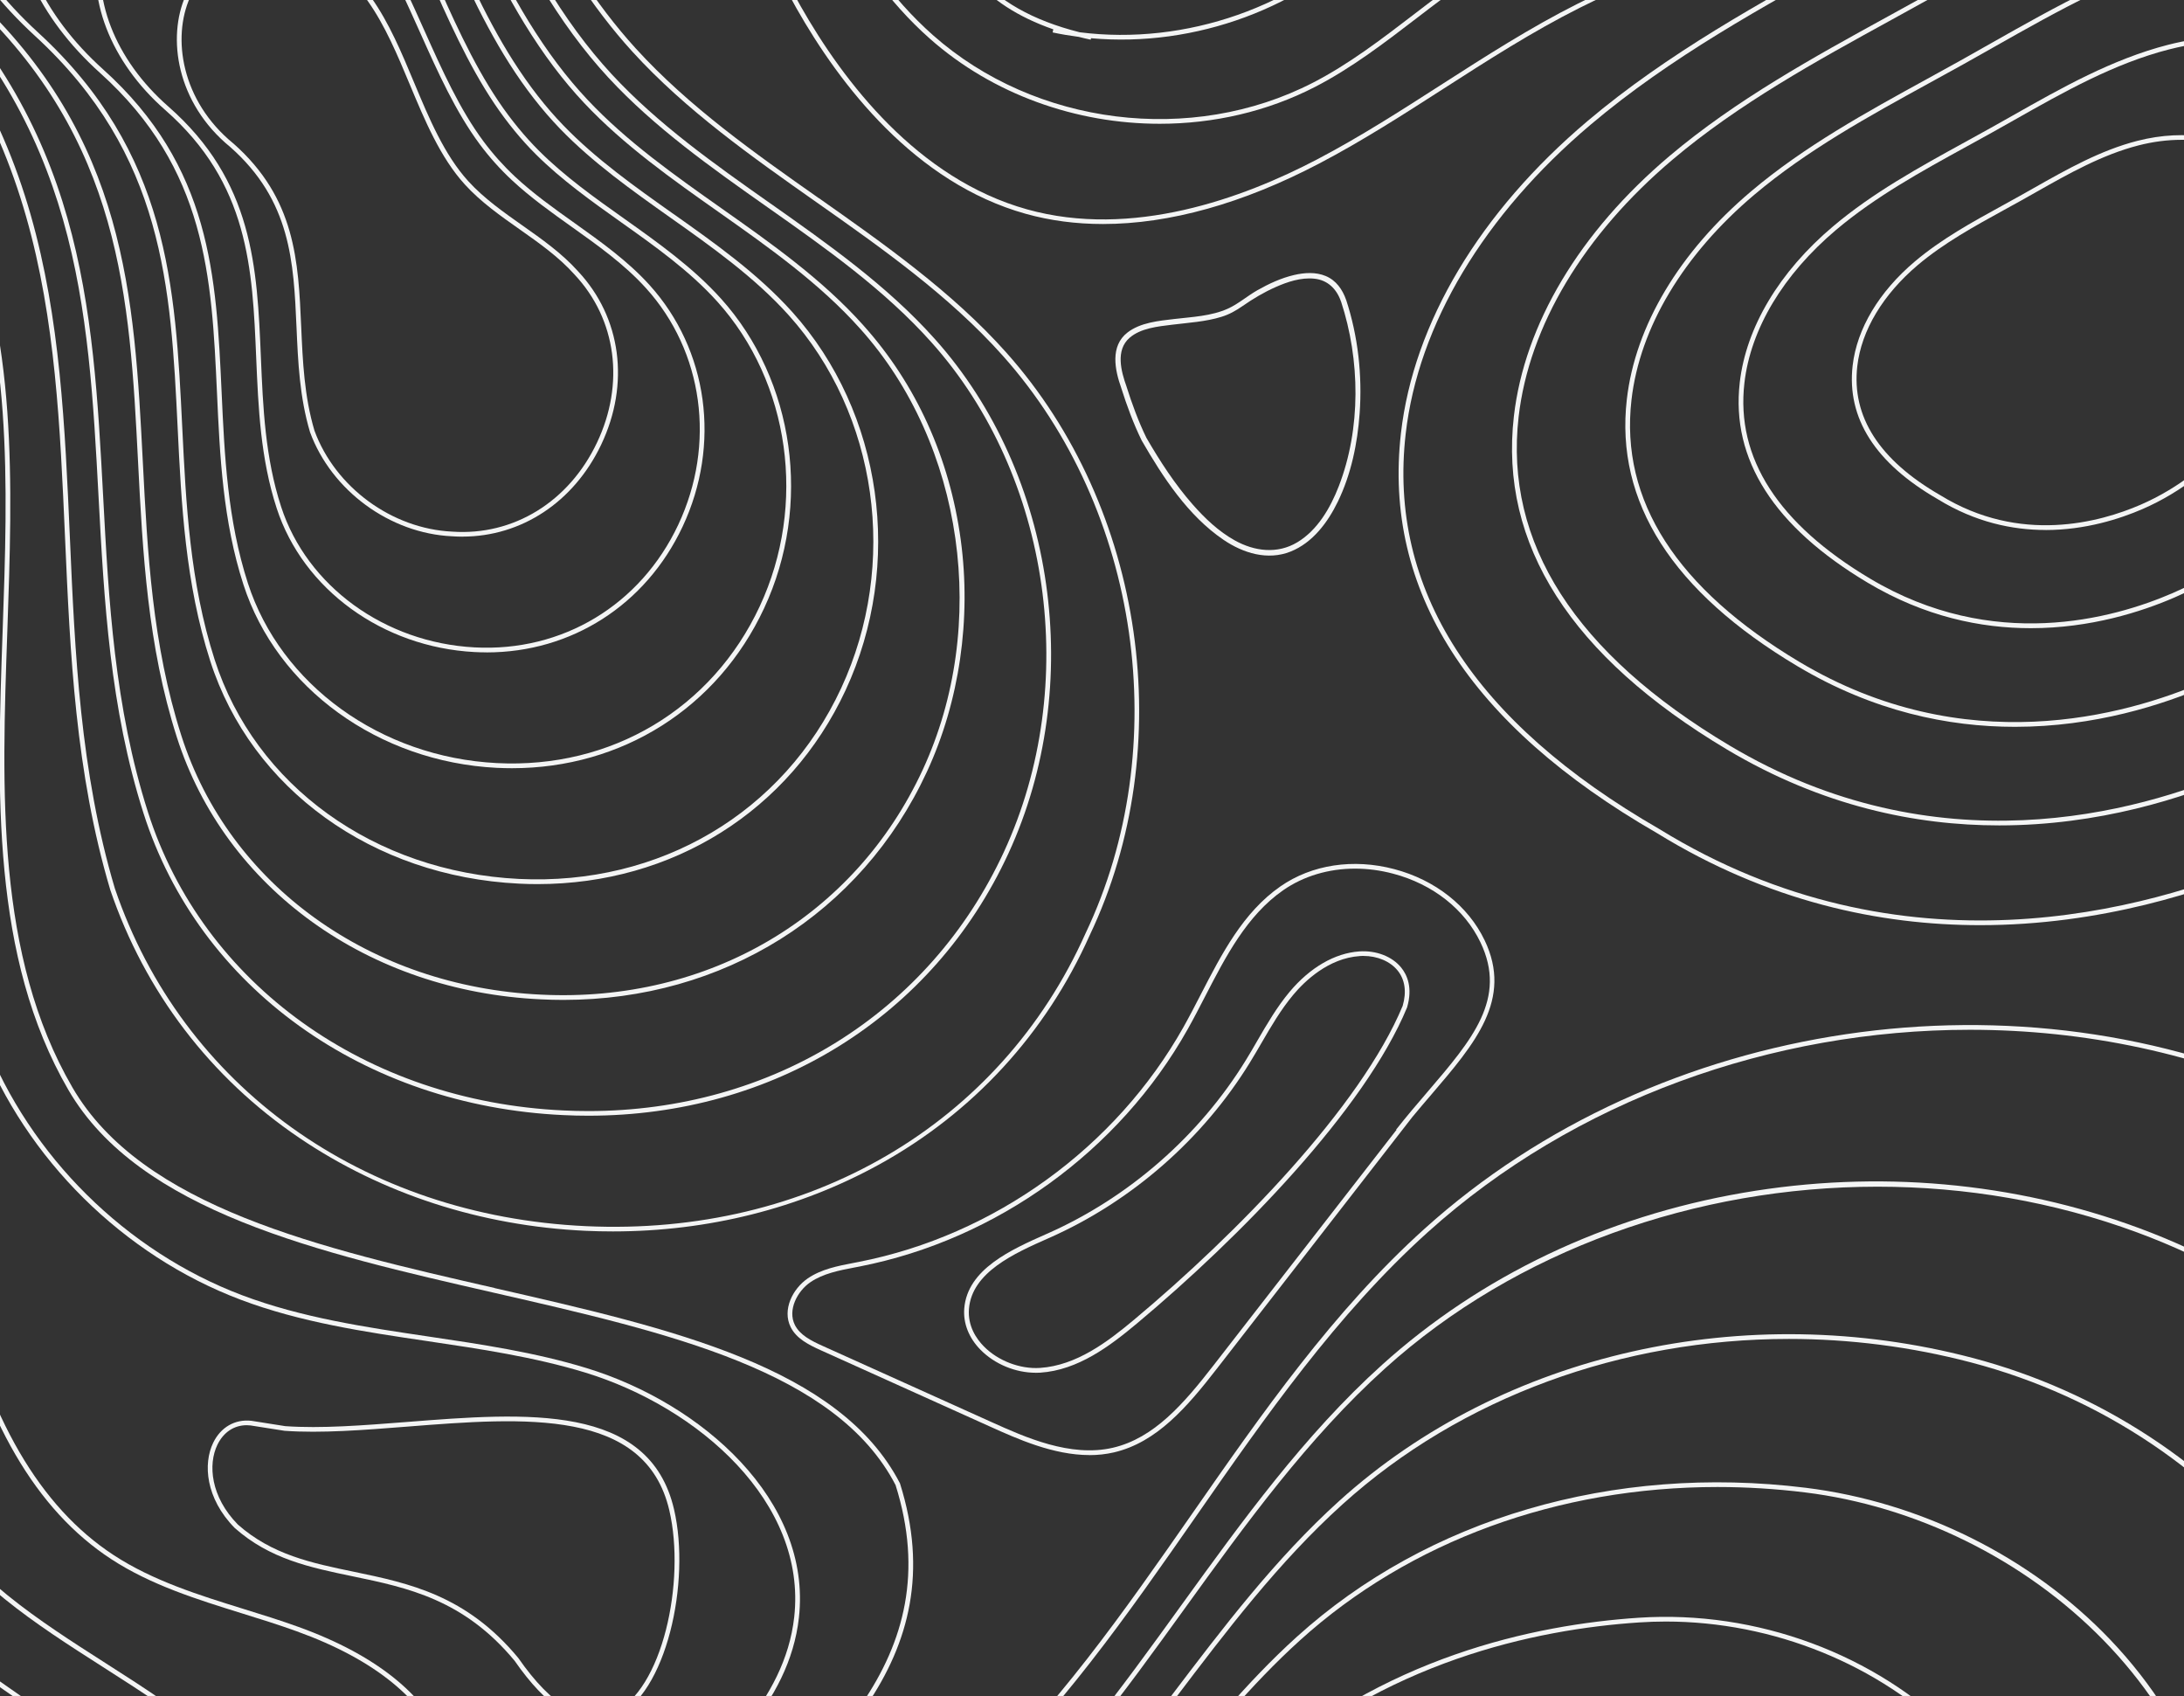
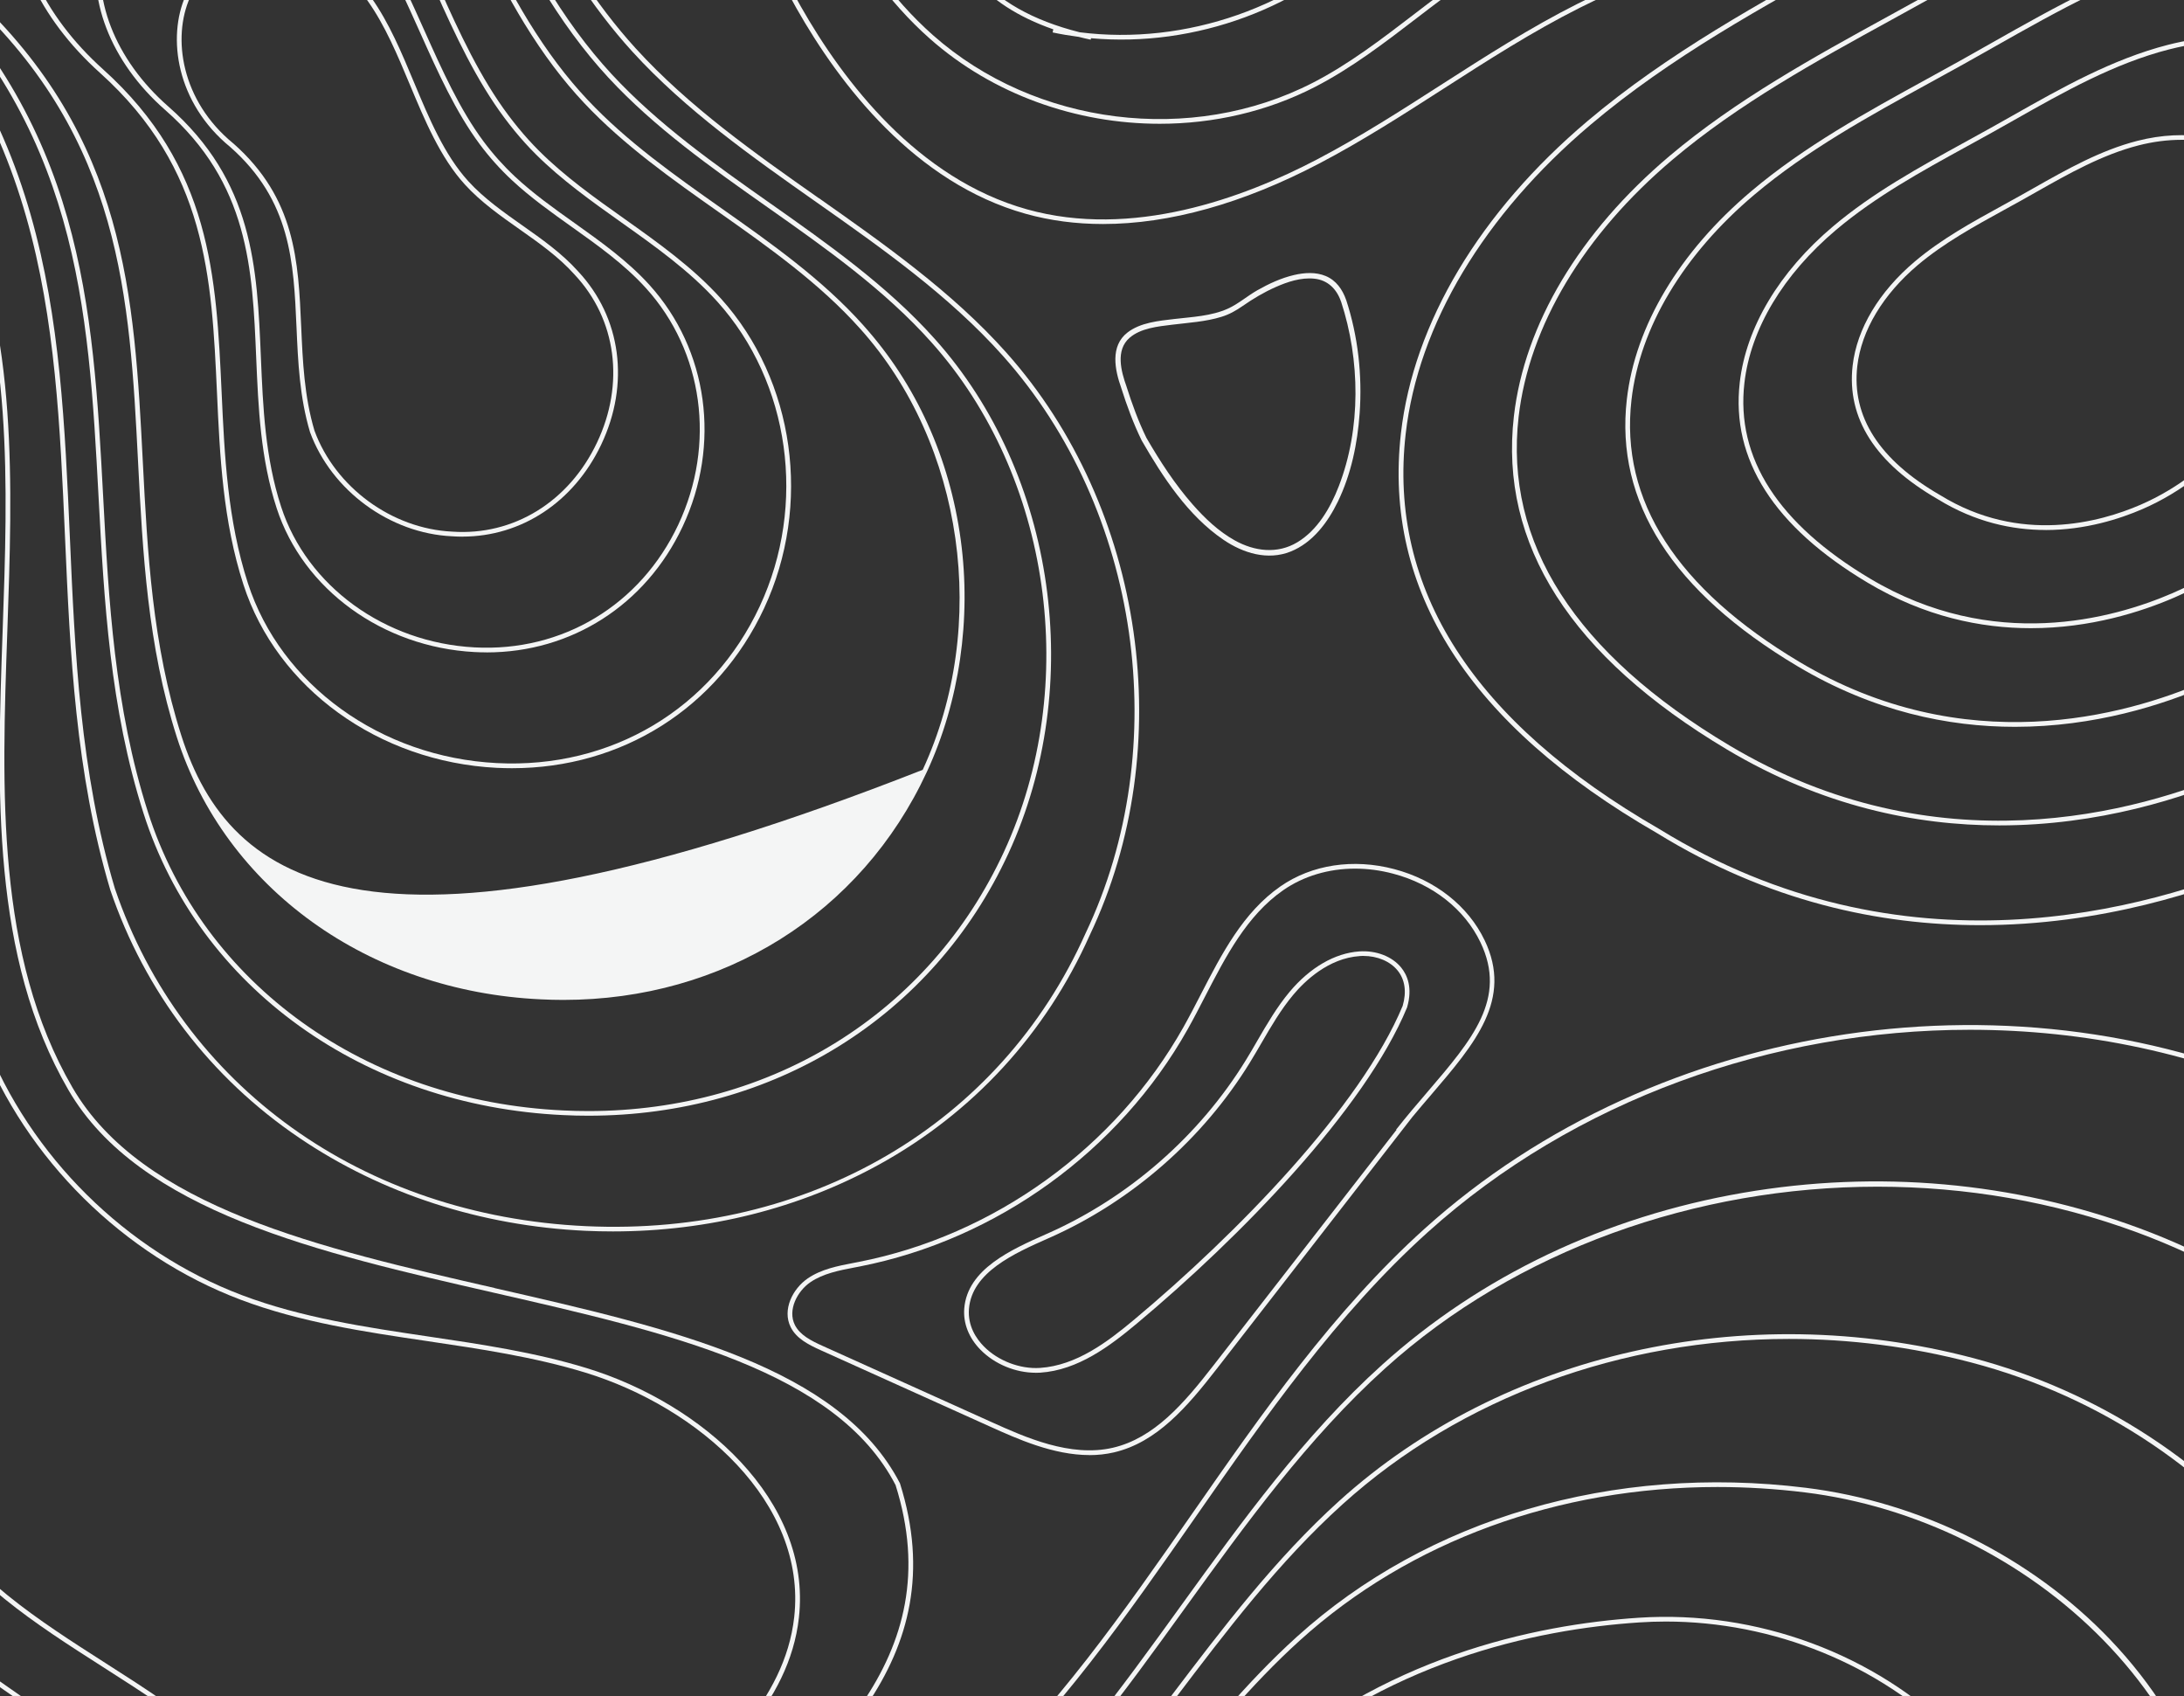
<svg xmlns="http://www.w3.org/2000/svg" width="1440" height="1118" viewBox="0 0 1440 1118" fill="none">
  <rect x="0" y="0" width="1440" height="1118" fill="#333333" stroke="none" />
  <mask id="mask0_1648_33938" style="mask-type:luminance" maskUnits="userSpaceOnUse" x="-443" y="-216" width="2326" height="1551">
    <path d="M1883 -216H-443V1334.31H1883V-216Z" fill="white" />
  </mask>
  <g mask="url(#mask0_1648_33938)">
    <path d="M539.936 130.68C497.82 101.069 454.309 70.435 419.264 32.019C365.331 -27.141 330.907 -109.494 297.629 -189.117C291.272 -204.341 284.852 -219.628 278.308 -234.852H274.928C281.657 -219.255 288.232 -203.566 294.776 -187.939C328.177 -108.067 362.695 -25.467 417 34.096C452.262 72.761 495.96 103.488 538.2 133.223C581.277 163.516 625.812 194.863 661.23 234.551C751.758 335.972 774.18 492.491 715.751 615.245C659.586 741.099 533.393 815.08 386.296 808.289C239.076 801.499 120.078 716.17 75.729 585.665C52.841 508.739 49.399 430.262 46.08 354.39C39.629 207.731 33.551 69.195 -103.776 -52.039C-167.23 -117.679 -205.469 -177.428 -219.642 -234.852H-222.526C-220.821 -227.844 -218.836 -220.775 -216.448 -213.705C-199.173 -162.483 -163.074 -108.873 -106.071 -49.869L-105.978 -49.776C30.418 70.59 36.497 208.506 42.886 354.483C46.235 430.541 49.678 509.204 72.69 586.564C95.546 653.786 138.624 710.341 197.301 750.06C251.792 786.988 317.075 808.165 386.11 811.359C392.127 811.638 398.143 811.762 404.129 811.762C466.683 811.762 526.973 796.662 579.509 767.733C641.505 733.596 689.576 681.288 718.511 616.485C777.468 492.677 754.828 334.732 663.494 232.412C627.828 192.445 583.138 161.035 539.936 130.618V130.68Z" fill="#F4F5F5" />
    <path d="M507.869 134.06C471.459 108.418 433.84 81.908 403.323 48.917C387.351 31.646 372.62 11.555 358.261 -12.475C333.698 -53.589 313.819 -101.091 294.559 -147.042C282.185 -176.56 269.718 -206.295 255.855 -234.821H252.381C266.492 -205.954 279.146 -175.754 291.675 -145.833C310.965 -99.789 330.907 -52.163 355.562 -10.863C370.015 13.353 384.901 33.6 401.028 51.056C431.762 84.295 469.536 110.898 506.07 136.633C543.906 163.268 583.014 190.801 614.121 225.652C692.957 313.679 712.65 451.749 662.005 561.387C612.787 667.955 508.706 732.417 387.878 732.417C382.451 732.417 376.993 732.293 371.503 732.014C241.309 725.999 133.786 648.794 97.563 535.373C75.419 466.043 71.666 395.721 68.038 327.694C61.277 201.312 54.888 81.908 -60.947 -27.575C-133.053 -95.789 -168.067 -166.855 -164.748 -234.852H-167.912C-171.261 -166.018 -135.875 -94.207 -63.025 -25.374C51.911 83.272 58.269 202.057 64.999 327.818C68.658 396.031 72.411 466.539 94.678 536.272C131.274 650.964 239.914 729.007 371.41 735.084C376.962 735.363 382.451 735.487 387.94 735.487C509.978 735.487 615.113 670.343 664.858 562.658C715.999 451.935 696.12 312.501 616.478 223.575C585.123 188.445 545.86 160.818 507.9 134.06H507.869Z" fill="#F4F5F5" />
-     <path d="M569.399 214.614C542.356 184.321 508.52 160.446 475.77 137.378C445.098 115.735 413.34 93.38 387.413 65.784C373.55 51.056 360.804 34.096 348.398 13.942C326.348 -21.994 308.608 -63.822 291.458 -104.223C272.26 -149.492 252.722 -195.505 226.578 -234.852H222.825C249.435 -195.35 269.19 -148.809 288.635 -103.013C305.817 -62.488 323.619 -20.568 345.793 15.585C358.291 35.925 371.162 53.041 385.18 67.924C411.355 95.736 443.206 118.216 474.033 139.92C506.628 162.896 540.309 186.647 567.135 216.691C635.489 292.719 652.422 412.31 608.383 507.467C563.538 604.362 467.21 661.072 356.927 655.677C244.286 650.468 151.122 583.495 119.613 485.05C100.354 424.929 97.221 363.816 94.182 304.687C88.537 194.863 83.203 91.117 -17.9 -3.173C-97.481 -77.34 -122.911 -162.638 -90.006 -234.852H-93.387C-126.044 -161.708 -100.21 -75.666 -20.04 -0.91C80.164 92.543 85.467 195.669 91.049 304.842C94.089 364.157 97.252 425.487 116.605 485.98C148.517 585.665 242.767 653.507 356.71 658.778C361.641 659.026 366.541 659.15 371.441 659.15C476.793 659.15 567.755 602.501 611.143 508.77C632.635 462.354 640.544 408 633.442 355.754C626.123 301.896 603.948 253.093 569.399 214.645V214.614Z" fill="#F4F5F5" />
-     <path d="M443.795 140.881C418.767 123.177 392.902 104.883 371.472 82.683C359.687 70.497 348.925 56.638 338.536 40.39C318.874 9.57 303.274 -26.645 288.17 -61.682C259.142 -128.996 229.214 -198.326 168.862 -234.852H162.721C225.306 -199.567 255.761 -128.965 285.317 -60.442C300.483 -25.312 316.144 11.027 335.931 42.065C346.413 58.498 357.33 72.482 369.239 84.853C390.887 107.271 416.876 125.657 441.996 143.455C469.257 162.741 497.479 182.709 520.026 207.793C578.672 273.092 592.597 371.877 554.637 453.61C516.491 535.776 435.049 583.898 342.196 579.402C246.985 574.72 168.211 517.948 141.508 434.789C125.164 383.877 122.621 331.972 120.171 281.773C115.612 188.538 111.301 100.48 25.022 21.322C-20.35 -20.32 -45.223 -69.403 -45.037 -116.873C-44.882 -153.801 -29.344 -187.288 -0.068 -213.705C8.399 -221.364 18.385 -228.619 29.519 -234.79H23.068C14.292 -229.487 5.856 -223.224 -2.114 -216.031C-32.042 -188.993 -47.952 -154.701 -48.107 -116.904C-48.293 -68.534 -23.049 -18.645 22.975 23.585C108.324 101.907 112.604 189.344 117.132 281.928C119.582 332.344 122.156 384.466 138.624 435.75C165.761 520.149 245.62 577.758 342.134 582.502C346.227 582.719 350.321 582.812 354.384 582.812C443.423 582.812 520.522 534.629 557.552 454.943C596.009 372.125 581.898 271.975 522.445 205.746C499.681 180.383 471.335 160.322 443.919 140.943L443.795 140.881Z" fill="#F4F5F5" />
+     <path d="M569.399 214.614C542.356 184.321 508.52 160.446 475.77 137.378C445.098 115.735 413.34 93.38 387.413 65.784C373.55 51.056 360.804 34.096 348.398 13.942C326.348 -21.994 308.608 -63.822 291.458 -104.223C272.26 -149.492 252.722 -195.505 226.578 -234.852H222.825C249.435 -195.35 269.19 -148.809 288.635 -103.013C305.817 -62.488 323.619 -20.568 345.793 15.585C358.291 35.925 371.162 53.041 385.18 67.924C411.355 95.736 443.206 118.216 474.033 139.92C506.628 162.896 540.309 186.647 567.135 216.691C635.489 292.719 652.422 412.31 608.383 507.467C244.286 650.468 151.122 583.495 119.613 485.05C100.354 424.929 97.221 363.816 94.182 304.687C88.537 194.863 83.203 91.117 -17.9 -3.173C-97.481 -77.34 -122.911 -162.638 -90.006 -234.852H-93.387C-126.044 -161.708 -100.21 -75.666 -20.04 -0.91C80.164 92.543 85.467 195.669 91.049 304.842C94.089 364.157 97.252 425.487 116.605 485.98C148.517 585.665 242.767 653.507 356.71 658.778C361.641 659.026 366.541 659.15 371.441 659.15C476.793 659.15 567.755 602.501 611.143 508.77C632.635 462.354 640.544 408 633.442 355.754C626.123 301.896 603.948 253.093 569.399 214.645V214.614Z" fill="#F4F5F5" />
    <path d="M337.61 506.411C334.229 506.411 330.818 506.318 327.407 506.163C249.656 502.194 182.574 453.67 160.524 385.425C146.909 343.35 144.955 300.437 143.063 258.951C139.59 183.048 136.302 111.33 65.902 48.016C25.43 11.614 4.775 -33.624 9.21 -76.133C12.714 -109.682 32.036 -138.207 63.638 -156.47C102.188 -178.733 143.591 -181.864 177.24 -165.028C232.878 -137.184 259.146 -77.466 284.546 -19.733C297.696 10.126 311.28 41.008 328.709 66.836C336.959 79.053 346.015 90.06 355.567 99.579C372.407 116.353 392.286 130.492 411.546 144.135C433.782 159.917 456.763 176.226 475.309 196.783C524.093 250.889 535.537 332.993 503.779 401.021C473.138 466.723 410.057 506.411 337.61 506.411ZM64.413 -155.137L65.189 -153.804C34.486 -136.037 15.691 -108.349 12.28 -75.823C7.938 -34.337 28.221 9.971 67.949 45.69C139.311 109.873 142.598 182.21 146.134 258.796C148.025 300.065 149.979 342.76 163.439 384.433C185.117 451.468 251.052 499.125 327.531 503.031C402.986 506.907 469.417 467.281 500.926 399.688C532.157 332.745 520.899 252.036 472.952 198.83C454.654 178.521 431.797 162.304 409.716 146.646C390.364 132.911 370.36 118.71 353.334 101.749C343.626 92.106 334.478 80.913 326.104 68.542C308.519 42.466 294.874 11.459 281.662 -18.524C256.479 -75.761 230.459 -134.921 175.813 -162.268C143.125 -178.64 102.777 -175.57 65.158 -153.804L64.382 -155.137H64.413Z" fill="#F4F5F5" />
    <path d="M320.832 430.045C318.134 430.045 315.436 429.983 312.706 429.828C252.23 426.573 199.88 388.528 182.45 335.104C171.72 302.238 170.324 268.565 168.929 236.04C166.448 176.849 164.09 120.914 108.856 72.451C72.663 40.701 56.164 -2.181 65.778 -39.45C73.314 -68.689 96.575 -89.618 129.635 -96.874C160.803 -103.695 189.211 -98.641 211.82 -82.208C244.694 -58.302 262.651 -18.211 280.018 20.578C291.369 45.91 303.092 72.11 318.816 93.225C325.05 101.597 332.059 109.41 339.595 116.449C351.659 127.704 365.491 137.564 378.858 147.052C396.039 159.299 413.841 171.95 428.231 187.856C466.905 230.552 475.495 293.06 450.064 347.166C425.75 398.853 376.749 430.076 320.832 430.076V430.045ZM129.945 -95.354L130.286 -93.835C97.97 -86.735 76.106 -67.139 68.787 -38.675C59.483 -2.522 75.609 39.151 110.903 70.126C167.13 119.456 169.518 176.012 172.03 235.916C173.394 268.255 174.79 301.68 185.397 334.174C202.423 386.389 253.657 423.596 312.861 426.759C370.825 429.89 422.308 398.853 447.242 345.833C472.115 292.874 463.741 231.699 425.905 189.934C411.732 174.275 394.085 161.718 377.028 149.594C363.568 140.014 349.674 130.123 337.455 118.712C329.764 111.55 322.662 103.612 316.304 95.086C300.394 73.691 288.578 47.336 277.165 21.849C259.953 -16.568 242.182 -56.287 209.959 -79.696C182.326 -99.757 151.375 -98.455 130.255 -93.835L129.914 -95.354H129.945Z" fill="#F4F5F5" />
    <path d="M305.015 353.77C302.689 353.77 300.363 353.677 298.006 353.522C257.037 351.63 218.55 323.384 204.408 284.874C197.523 261.774 196.499 238.396 195.507 215.823C193.615 172.849 191.847 132.231 151.809 96.915C116.206 67.8 110.096 24.639 122.44 -3.018C134.349 -29.684 161.733 -42.396 195.724 -37.125C239.732 -25.281 256.665 15.213 273.009 54.374C282.84 77.877 292.982 102.155 308.83 119.518C319.126 130.804 331.966 139.827 344.371 148.571C357.211 157.594 370.484 166.958 381.153 178.864C409.623 209.25 415.454 253.031 396.38 293.122C378.362 330.98 343.782 353.708 304.984 353.739L305.015 353.77ZM180.528 -35.234C154.786 -35.234 135 -23.451 125.293 -1.716C113.415 24.856 119.431 66.436 153.825 94.558H153.856C194.887 130.804 196.685 172.043 198.608 215.699C199.601 238.086 200.593 261.247 207.354 283.913C221.031 321.213 258.402 348.592 298.192 350.452C338.54 353.274 375.074 330.825 393.589 291.85C412.104 252.938 406.46 210.459 378.858 181.034C368.437 169.345 355.288 160.105 342.603 151.175C330.043 142.339 317.079 133.223 306.535 121.658C290.315 103.891 280.08 79.334 270.156 55.614C254.06 17.136 237.437 -22.645 195.073 -34.056C190.049 -34.831 185.148 -35.234 180.496 -35.234H180.528Z" fill="#F4F5F5" />
    <path d="M340.525 1354.9C449.506 1308.33 558.642 1258.06 639.369 1183.77C697.674 1130.13 743.884 1063.78 788.574 999.597C834.195 934.081 881.397 866.332 941.346 812.32C1038.23 725.037 1168.7 678.838 1298.77 678.838C1374.48 678.838 1450.06 694.496 1518.78 726.773C1710.35 811.141 1823.58 1002.23 1814.28 1225.51C1812.39 1270.56 1805.56 1313.84 1794.4 1354.87H1797.28C1808.73 1313.32 1815.55 1269.97 1817.41 1225.63C1821.78 1121.27 1798.49 1020.12 1750.08 933.182C1697.98 839.605 1618.43 767.237 1520.12 723.921C1332.3 635.677 1093.47 671.055 939.299 809.963C879.071 864.224 831.776 932.127 786.062 997.798C741.465 1061.83 695.348 1128.06 637.291 1181.48C555.292 1256.95 443.613 1307.61 332.647 1354.87H340.556L340.525 1354.9Z" fill="#F4F5F5" />
    <path d="M410.306 1354.89C497.577 1317.94 583.36 1277.26 647.775 1219.61C699.722 1173.07 741.249 1115.59 781.411 1059.96C821.139 1004.93 862.232 948.063 913.311 901.988C999.714 824.038 1118.28 782.273 1237.87 782.273C1295.92 782.273 1354.26 792.133 1409.25 812.473C1591.45 879.88 1707.81 1055 1698.79 1248.26C1697.05 1285.35 1691.65 1321.01 1682.94 1354.89H1686.13C1694.78 1321.04 1700.15 1285.44 1701.89 1248.42C1710.97 1053.79 1593.81 877.462 1410.33 809.558C1328.02 779.11 1237.74 771.049 1149.23 786.304C1058.48 801.931 976.175 841.123 911.264 899.693C859.968 945.954 818.782 1003.01 778.93 1058.13C738.861 1113.6 697.427 1171 645.759 1217.29C580.042 1276.11 491.778 1317.25 402.397 1354.89H410.368H410.306Z" fill="#F4F5F5" />
    <path d="M486.287 1354.89C548.686 1327.21 608.728 1296.29 656.147 1255.43C701.861 1215.93 738.829 1167.18 774.587 1120.02C808.299 1075.56 843.127 1029.61 885.181 991.658C963.614 920.808 1069.83 882.64 1179.5 882.64C1219.47 882.64 1259.95 887.725 1299.64 898.143C1472.88 943.598 1592.13 1100.4 1583.2 1270.96C1581.68 1300.14 1577.62 1328.17 1571.26 1354.86H1574.45C1580.75 1328.2 1584.78 1300.23 1586.3 1271.12C1590.86 1184.3 1564.53 1101.64 1510.16 1032.12C1458.15 965.612 1383.66 916.964 1300.45 895.104C1150.84 855.85 990.936 891.942 883.134 989.301C840.863 1027.47 805.942 1073.54 772.137 1118.1C736.472 1165.14 699.628 1213.75 654.132 1253.04C605.41 1295.02 543.104 1326.52 478.658 1354.83H486.287V1354.89Z" fill="#F4F5F5" />
    <path d="M559.945 1354.9C597.998 1336.54 634.098 1316.11 664.553 1291.27C704.374 1258.65 737.062 1218.44 768.634 1179.52C796.018 1145.82 824.333 1110.97 857.115 1081.33C929.562 1015.78 1027.56 980.248 1132.36 980.248C1151.43 980.248 1170.72 981.426 1190.14 983.813C1334.5 1001.58 1477.75 1122.35 1467.64 1293.69C1466.4 1314.93 1463.58 1335.3 1459.39 1354.86H1462.59C1466.71 1335.36 1469.47 1315.02 1470.74 1293.88C1475.4 1215.09 1447.24 1139.46 1391.44 1080.96C1339.62 1026.6 1266.4 990.077 1190.51 980.744C1063.6 965.117 941.316 1000.96 855.006 1079.03C822.038 1108.83 793.661 1143.77 766.215 1177.57C734.705 1216.36 702.141 1256.45 662.568 1288.85C630.81 1314.74 592.757 1335.86 552.719 1354.86H559.914L559.945 1354.9Z" fill="#F4F5F5" />
    <path d="M629.507 1354.9C644.859 1346.34 659.466 1337.19 672.926 1327.15C707.754 1300.95 736.875 1268.64 765.036 1237.42C785.287 1214.97 806.221 1191.74 829.047 1171.03C912.442 1095.38 1011.96 1074.07 1080.75 1069.52C1086.58 1069.14 1092.41 1068.93 1098.27 1068.93C1169.11 1068.93 1238.95 1097.11 1287.95 1146.13C1320.27 1178.44 1357.61 1234.25 1352.12 1316.45C1351.22 1329.72 1349.67 1342.53 1347.5 1354.9H1350.66C1352.8 1342.59 1354.32 1329.84 1355.22 1316.67C1360.8 1233.32 1322.9 1176.74 1290.15 1143.96C1236.47 1090.26 1158.16 1061.3 1080.57 1066.42C1011.28 1071 911.046 1092.49 826.969 1168.74C804.019 1189.54 783.023 1212.83 762.741 1235.34C734.673 1266.47 705.676 1298.65 671.096 1324.67C656.365 1335.7 640.145 1345.66 623.119 1354.9H629.538H629.507Z" fill="#F4F5F5" />
    <path d="M1305.63 609.879C1239.57 609.879 1165.98 594.469 1092.38 549.107C968.607 477.793 911.822 389.115 923.7 285.555C932.043 212.814 975.771 139.733 1046.79 79.736C1099.42 35.273 1160.98 1.476 1220.5 -31.204C1231.72 -37.375 1242.92 -43.514 1254.08 -49.746C1264.04 -55.296 1274 -60.94 1283.95 -66.552C1348.99 -103.356 1416.25 -141.4 1489.51 -160.19C1585.31 -184.747 1678.1 -168.717 1737.64 -117.247C1807.64 -56.785 1834.13 52.853 1808.57 176.01C1772.29 350.73 1653.07 501.11 1497.48 568.517C1452.85 587.834 1384.62 609.879 1305.63 609.879ZM1576.44 -168.376C1548.59 -168.376 1519.59 -164.686 1490.28 -157.183C1417.43 -138.517 1350.35 -100.565 1285.5 -63.854C1275.55 -58.211 1265.59 -52.599 1255.64 -47.018C1244.47 -40.785 1233.28 -34.646 1222.05 -28.476C1162.66 4.143 1101.22 37.846 1048.84 82.123C978.407 141.624 935.082 213.992 926.832 285.927C915.109 388.154 971.368 475.809 1093.99 546.472C1254.4 645.288 1414.86 600.918 1496.27 565.695C1650.96 498.691 1769.46 349.148 1805.56 175.421C1830.9 53.38 1804.79 -55.141 1735.66 -114.859C1695.03 -149.958 1638.68 -168.345 1576.47 -168.345L1576.44 -168.376Z" fill="#F4F5F5" />
    <path d="M1321.54 -234.852C1322 -207.691 1314.31 -178.979 1298.47 -153.523C1275.3 -116.315 1237 -85.247 1181.36 -58.551C1159.74 -48.164 1137.07 -39.017 1115.15 -30.18C1090.3 -20.165 1064.62 -9.809 1040.25 2.438C1009.02 18.127 979.152 37.32 950.248 55.862C923.886 72.791 896.657 90.279 868.497 105.038C819.434 130.773 746.397 157.376 677.144 137.997C605.162 117.874 556.285 54.094 527.939 4.144C511.595 -24.692 497.701 -55.481 484.303 -85.247C469.82 -117.37 454.841 -150.577 436.698 -181.521C426.712 -198.544 414.213 -217.148 399.172 -234.914H395.078C410.771 -216.682 423.734 -197.49 434.031 -179.971C452.081 -149.182 467.029 -116.067 481.481 -84.007C494.941 -54.179 508.835 -23.328 525.241 5.632C553.866 56.079 603.302 120.541 676.307 140.943C692.403 145.439 709.46 147.671 727.262 147.671C771.022 147.671 819.434 134.215 869.923 107.735C898.207 92.914 925.499 75.365 951.891 58.404C980.703 39.894 1010.54 20.732 1041.61 5.136C1065.87 -7.05 1091.48 -17.375 1116.26 -27.359C1138.22 -36.227 1160.95 -45.373 1182.66 -55.791C1238.83 -82.767 1277.56 -114.207 1301.04 -151.911C1317.2 -177.863 1325.04 -207.133 1324.58 -234.883H1321.51L1321.54 -234.852Z" fill="#F4F5F5" />
    <path d="M1318.13 544.116C1263.11 544.116 1201.36 531.434 1138.75 494.134C1035.78 432.773 988.486 358.854 998.162 274.424C1005.11 213.807 1041.55 152.88 1100.75 102.867C1144.58 65.846 1195.84 37.692 1245.4 10.499C1254.74 5.352 1264.1 0.236 1273.41 -4.942C1281.69 -9.562 1289.97 -14.243 1298.28 -18.956C1352.46 -49.622 1408.47 -81.31 1469.47 -96.937C1549.33 -117.401 1626.65 -104.037 1676.33 -61.125C1734.67 -10.709 1756.78 80.635 1735.47 183.297C1705.24 328.84 1605.93 454.136 1476.3 510.288C1439.79 526.101 1383.75 544.116 1318.16 544.116H1318.13ZM1541.92 -103.262C1518.75 -103.262 1494.62 -100.193 1470.25 -93.96C1409.62 -78.426 1353.79 -46.831 1299.8 -16.29C1291.52 -11.608 1283.21 -6.895 1274.93 -2.275C1265.62 2.903 1256.26 8.05 1246.92 13.197C1197.49 40.327 1146.38 68.388 1102.8 105.223C1044.22 154.709 1008.18 214.923 1001.29 274.765C991.774 357.862 1038.54 430.788 1140.39 491.467C1276.45 572.548 1408.47 536.271 1475.05 507.435C1603.79 451.686 1702.41 327.228 1732.43 182.646C1753.52 81.132 1731.78 -9.127 1674.32 -58.799C1640.54 -87.976 1593.68 -103.262 1541.95 -103.262H1541.92Z" fill="#F4F5F5" />
    <path d="M1328.55 479.128C1284.54 479.128 1235.17 468.988 1185.08 439.129C1102.71 390.047 1064.87 330.887 1072.63 263.293C1078.18 214.769 1107.33 166.027 1154.69 126.029C1189.73 96.418 1230.7 73.939 1270.31 52.203C1277.78 48.111 1285.25 43.987 1292.67 39.863C1299.3 36.173 1305.91 32.421 1312.51 28.67C1355.81 4.175 1400.59 -21.157 1449.38 -33.684C1513.26 -50.055 1575.17 -39.358 1614.93 -5.003C1661.63 35.336 1679.31 108.449 1662.28 190.584C1638.12 306.981 1558.7 407.162 1455.02 452.059C1425.81 464.71 1381.02 479.128 1328.55 479.128ZM1507.34 -38.118C1488.86 -38.118 1469.6 -35.668 1450.15 -30.676C1401.77 -18.274 1357.17 6.965 1314.06 31.367C1307.43 35.119 1300.82 38.871 1294.19 42.56C1286.74 46.715 1279.27 50.808 1271.79 54.901C1232.31 76.574 1191.5 98.992 1156.67 128.386C1109.94 167.856 1081.15 215.916 1075.7 263.635C1068.1 329.895 1105.44 388.031 1186.66 436.463C1295.24 501.173 1400.62 472.213 1453.78 449.207C1556.53 404.713 1635.27 305.369 1659.24 189.933C1676.05 108.914 1658.75 36.917 1612.91 -2.678C1585.99 -25.932 1548.62 -38.149 1507.37 -38.149L1507.34 -38.118Z" fill="#F4F5F5" />
    <path d="M1339 414.108C1306 414.108 1268.97 406.512 1231.45 384.125C1169.67 347.29 1141.26 302.889 1147.09 252.163C1151.28 215.762 1173.11 179.174 1208.65 149.191C1234.89 127.022 1265.56 110.186 1295.24 93.876C1300.82 90.807 1306.4 87.737 1311.99 84.636C1316.95 81.877 1321.91 79.055 1326.87 76.265C1359.28 57.909 1392.81 38.964 1429.37 29.57C1477.32 17.291 1523.78 25.322 1553.61 51.119C1588.66 81.412 1601.96 136.262 1589.15 197.871C1571.04 285.091 1511.53 360.188 1433.81 393.83C1411.91 403.318 1378.32 414.108 1339 414.108ZM1472.82 27.027C1459.02 27.027 1444.66 28.856 1430.12 32.577C1393.96 41.848 1360.62 60.7 1328.36 78.962C1323.4 81.784 1318.44 84.575 1313.48 87.334C1307.92 90.435 1302.31 93.504 1296.73 96.574C1267.2 112.79 1236.66 129.564 1210.64 151.517C1175.71 181.004 1154.25 216.847 1150.16 252.473C1144.48 301.897 1172.36 345.274 1233.03 381.428C1314.13 429.766 1392.87 408.124 1432.57 390.947C1509.36 357.677 1568.19 283.448 1586.11 197.189C1598.67 136.696 1585.74 82.962 1551.57 53.413C1531.5 36.081 1503.62 26.965 1472.82 26.965V27.027Z" fill="#F4F5F5" />
    <path d="M1348.76 349.368C1326.78 349.368 1302.28 344.221 1277.74 329.121C1236.47 305.339 1217.55 275.697 1221.52 241.032C1224.31 216.724 1238.88 192.353 1262.55 172.354C1280.01 157.595 1300.38 146.402 1320.11 135.58C1323.83 133.534 1327.52 131.519 1331.21 129.441C1334.5 127.612 1337.79 125.752 1341.07 123.891C1362.63 111.706 1384.9 99.086 1409.24 92.854C1441.25 84.668 1472.23 90.032 1492.17 107.272C1515.59 127.488 1524.45 164.106 1515.93 205.189C1503.86 263.264 1464.23 313.246 1412.53 335.632C1397.67 342.051 1375 349.399 1348.7 349.399L1348.76 349.368ZM1438.27 92.172C1429.15 92.172 1419.66 93.381 1410.05 95.831C1386.1 101.97 1363.99 114.465 1342.62 126.558C1339.34 128.418 1336.05 130.278 1332.73 132.139C1329.04 134.185 1325.32 136.232 1321.6 138.278C1302.03 149.037 1281.78 160.137 1264.53 174.679C1241.46 194.182 1227.29 217.84 1224.59 241.374C1220.77 274.705 1239.16 303.324 1279.33 326.455C1331.96 358.887 1384.62 344.314 1411.32 332.749C1462.15 310.734 1501.07 261.621 1512.92 204.507C1521.2 164.54 1512.7 129.069 1490.15 109.566C1476.91 98.125 1458.55 92.141 1438.24 92.141L1438.27 92.172Z" fill="#F4F5F5" />
-     <path d="M39.661 1303.86C36.87 1292.36 32.311 1281.16 26.046 1270.65C6.322 1237.23 -26.986 1211.56 -59.209 1186.75C-81.291 1169.73 -104.117 1152.15 -122.321 1132.24C-129.299 1124.61 -136.153 1117.3 -142.852 1110.13C-175.757 1075 -204.166 1044.65 -226.402 1000.81C-231.271 991.287 -236.078 980.652 -241.537 967.381C-247.522 952.809 -253.291 937.553 -258.904 922.794C-286.971 848.814 -316 772.322 -384.291 737.378C-403.985 727.301 -425.353 721.533 -447.899 718.34V721.471C-425.818 724.634 -404.915 730.277 -385.718 740.106C-318.481 774.492 -289.669 850.426 -261.819 923.849C-256.206 938.639 -250.407 953.894 -244.421 968.498C-238.901 981.861 -234.062 992.558 -229.162 1002.14C-206.74 1046.39 -178.176 1076.9 -145.116 1112.18C-138.417 1119.34 -131.563 1126.66 -124.616 1134.26C-106.257 1154.35 -83.307 1172.02 -61.101 1189.14C-29.126 1213.79 3.965 1239.27 23.379 1272.17C29.489 1282.44 33.955 1293.32 36.653 1304.51C40.747 1321.57 40.312 1338.59 36.56 1354.8H39.568C43.383 1337.72 43.631 1320.29 39.661 1303.8V1303.86Z" fill="#F4F5F5" />
    <path d="M91.143 1277.07C87.67 1263.98 82.211 1251.86 74.458 1240.05C53.152 1207.34 18.758 1182.41 -14.488 1158.28C-44.168 1136.77 -74.871 1114.5 -96.735 1086.57C-132.959 1040.34 -157.46 997.084 -178.735 941.924C-182.084 933.335 -185.341 924.436 -188.504 915.816L-191.419 907.91C-224.821 816.907 -267.216 728.105 -350.207 695.052C-380.818 682.867 -414.126 679.394 -447.899 678.867V681.968C-414.467 682.495 -381.469 685.937 -351.355 697.936C-269.48 730.554 -227.488 818.643 -194.334 908.995L-191.419 916.902C-188.256 925.521 -184.999 934.451 -181.65 943.071C-160.282 998.541 -135.595 1042.01 -99.186 1088.52C-77.042 1116.8 -46.184 1139.18 -16.318 1160.83C16.711 1184.76 50.857 1209.54 71.853 1241.78C79.42 1253.32 84.724 1265.16 88.135 1277.91C95.175 1304.45 91.95 1330.9 82.087 1354.93H85.437C95.175 1330.65 98.245 1303.95 91.143 1277.13V1277.07Z" fill="#F4F5F5" />
    <path d="M142.626 1250.31C138.47 1235.8 132.019 1222.44 122.87 1209.48C99.734 1176.58 63.355 1151.84 28.186 1127.9C-8.751 1102.79 -46.928 1076.8 -71.18 1040.96C-100.519 997.583 -113.048 950.733 -126.291 901.154C-127.873 895.201 -129.486 889.185 -131.129 883.139C-134.137 872.132 -137.456 860.288 -141.302 848.505C-174.021 747.58 -237.722 676.235 -316.124 652.763C-358.302 640.144 -403.643 641.136 -447.899 642.996V646.097C-403.86 644.236 -358.767 643.244 -316.992 655.709C-239.583 678.87 -176.626 749.471 -144.248 849.435C-140.433 861.156 -137.146 872.938 -134.138 883.914C-132.494 889.96 -130.881 895.945 -129.299 901.898C-115.995 951.756 -103.403 998.854 -73.786 1042.67C-49.192 1079.01 -10.766 1105.17 26.419 1130.44C62.983 1155.31 97.501 1178.78 120.296 1211.25C129.228 1223.93 135.554 1236.98 139.586 1251.15C149.914 1287.27 141.819 1323.64 123.738 1354.87H127.305C145.169 1323.3 152.984 1286.68 142.594 1250.28L142.626 1250.31Z" fill="#F4F5F5" />
    <path d="M194.108 1223.52C176.244 1164.46 122.064 1129.85 69.651 1096.37C25.581 1068.21 -20.009 1039.1 -45.657 995.287C-67.49 957.986 -72.545 913.74 -77.414 870.952C-80.516 843.729 -83.741 815.575 -91.184 789.065C-115.933 701.131 -192.629 629.352 -282.009 610.5C-326.761 601.074 -373.25 604.02 -418.251 606.872C-428.02 607.492 -437.944 608.112 -447.899 608.609V611.709C-437.882 611.213 -427.896 610.562 -418.065 609.942C-373.281 607.089 -326.978 604.175 -282.66 613.508C-194.365 632.142 -118.6 703.022 -94.161 789.902C-86.78 816.164 -83.586 844.194 -80.484 871.293C-75.584 914.392 -70.498 958.978 -48.324 996.868C-22.303 1041.3 23.596 1070.63 67.976 1098.97C122.312 1133.67 173.608 1166.47 191.13 1224.42C204.807 1269.63 190.541 1316.79 162.598 1354.9H166.754C171.065 1348.91 175.003 1342.71 178.539 1336.39C199.318 1299.18 204.869 1259.09 194.108 1223.52Z" fill="#F4F5F5" />
    <path d="M386.7 901.835C352.803 891.448 317.013 886.146 282.433 881.03C241.372 874.953 198.915 868.658 159.59 853.806C83.111 824.878 19.719 762.152 -9.96 685.97C-40.726 606.997 -35.794 519.25 -31.018 434.448C-30.367 422.976 -29.716 411.565 -29.158 400.186C-24.568 306.578 -28.01 200.32 -88.176 122.03C-113.39 89.225 -147.07 63.862 -179.634 39.336C-201.468 22.872 -224.076 5.88 -243.956 -13.281C-303.657 -70.829 -340.128 -151.941 -346.548 -234.852H-349.649C-343.199 -151.135 -306.386 -69.154 -246.065 -11.049C-226.061 8.206 -203.39 25.29 -181.464 41.786C-149.086 66.188 -115.592 91.427 -90.626 123.89C-31.049 201.374 -27.669 306.95 -32.228 400C-32.786 411.379 -33.437 422.79 -34.058 434.262C-38.865 519.436 -43.796 607.493 -12.814 687.086C17.176 764.075 81.219 827.482 158.504 856.721C198.108 871.697 240.751 878.022 281.968 884.099C316.424 889.216 352.089 894.487 385.77 904.781C460.667 927.694 532.091 990.451 523.655 1066.01C517.483 1121.3 471.584 1162.54 425.126 1200.05L293.505 1306.25C278.061 1318.71 259.049 1334.09 250.055 1354.87H253.436C262.337 1335.39 280.604 1320.67 295.459 1308.67L427.08 1202.47C474.065 1164.58 520.461 1122.85 526.756 1066.38C535.378 989.117 462.838 925.121 386.7 901.835Z" fill="#F4F5F5" />
    <path d="M326.131 849.062C211.847 822.955 93.686 795.98 47.755 716.852C-2.672 630.035 1.142 521.265 4.833 416.092C8.213 319.477 11.718 219.544 -26.211 135.393C-52.697 76.885 -104.272 23.523 -154.141 -28.071C-215.796 -91.851 -278.877 -157.181 -298.756 -234.852H-302.013C-282.195 -156.158 -218.556 -90.27 -156.374 -25.932C-106.691 25.476 -55.302 78.652 -29.034 136.664C8.617 220.164 5.112 319.725 1.732 415.999C-1.959 521.606 -5.805 630.841 45.057 718.434C91.67 798.74 210.513 825.87 325.418 852.132C441.687 878.704 551.536 903.788 590.489 978.979C626.557 1093.42 541.364 1163.28 451.146 1237.23C406.58 1273.79 361.052 1311.09 329.512 1354.93H333.388C364.65 1312.17 409.34 1275.52 453.131 1239.62C544.155 1164.98 630.155 1094.48 593.373 977.8C553.645 901.091 443.145 875.852 326.131 849.125V849.062Z" fill="#F4F5F5" />
-     <path d="M295.8 1154.01C282.744 1118.91 249.404 1091.44 196.682 1072.43C184.772 1068.12 172.398 1064.28 160.458 1060.59C131.181 1051.5 100.881 1042.08 75.016 1025.18C26.201 993.273 -7.665 935.043 -28.537 847.079C-32.569 830.087 -36.166 812.6 -39.64 795.702C-50.278 743.921 -61.287 690.374 -86.439 643.12C-123.438 573.604 -191.264 521.111 -267.836 502.662C-327.506 488.306 -391.858 494.787 -447.931 519.654V523.064C-392.169 497.98 -328.033 491.345 -268.549 505.67C-192.815 523.901 -125.764 575.806 -89.168 644.546C-64.234 691.397 -53.286 744.727 -42.679 796.291C-39.206 813.22 -35.608 830.739 -31.576 847.761C-10.518 936.532 23.782 995.412 73.28 1027.75C99.517 1044.9 130.003 1054.36 159.497 1063.53C171.406 1067.22 183.749 1071.07 195.596 1075.35C247.419 1094.04 280.17 1120.89 292.885 1155.09C303.74 1184.3 300.018 1220.64 281.844 1263.12C267.702 1296.14 248.288 1327.15 224.904 1354.9H228.904C251.73 1327.43 270.772 1296.89 284.697 1264.36C303.212 1221.14 306.934 1184.02 295.8 1154.04V1154.01Z" fill="#F4F5F5" />
    <path d="M718.329 959.196C694.449 959.196 670.755 948.53 652.55 940.314L541.212 890.115C532.901 886.363 525.116 882.363 521.333 874.86C515.626 863.449 522.604 849.559 532.621 842.706C541.584 836.598 552.408 834.521 562.89 832.505L566.271 831.854C655.651 814.336 735.666 756.478 780.294 677.102C784.295 669.971 788.171 662.498 791.893 655.243C805.539 628.795 819.65 601.416 844.212 584.332C864.898 569.945 892.252 565.79 919.265 572.921C946.277 580.053 968.018 597.168 978.903 619.896C997.511 658.778 972.577 687.861 943.734 721.565C939.609 726.371 935.392 731.27 931.205 736.355L802.313 902.269C782.651 927.601 762.647 950.856 734.456 957.429C729.091 958.669 723.695 959.227 718.298 959.227L718.329 959.196ZM893.431 572.611C876.063 572.611 859.533 577.479 846.011 586.874C822.1 603.524 808.175 630.531 794.684 656.638C790.932 663.925 787.055 671.428 783.023 678.591C737.961 758.741 657.14 817.157 566.891 834.862L563.48 835.513C553.307 837.466 542.794 839.482 534.358 845.218C525.612 851.171 519.193 863.666 524.093 873.433C527.411 880.038 534.668 883.758 542.453 887.262L653.791 937.461C675.717 947.352 705.738 960.871 733.774 954.359C760.973 948.034 780.573 925.214 799.894 900.347L920.753 744.82L920.536 744.634C927.483 735.797 934.554 727.518 941.408 719.55C970.716 685.319 993.883 658.281 976.143 621.229C965.661 599.339 944.665 582.812 918.52 575.929C910.116 573.697 901.68 572.611 893.431 572.611Z" fill="#F4F5F5" />
    <path d="M1212.74 -234.852C1227.41 -216.558 1236.38 -193.738 1233.46 -169.398C1227.91 -123.044 1182.51 -91.727 1141.91 -77.837C1123.49 -71.542 1104.07 -67.17 1085.28 -62.954C1059.63 -57.186 1033.11 -51.264 1008.74 -40.288C980.764 -27.7 955.985 -8.724 932.042 9.632C911.077 25.693 889.399 42.312 865.705 54.498C785.659 95.736 682.633 82.9 615.179 23.213C559.789 -25.777 532.715 -97.897 506.539 -167.63C502.415 -178.638 498.29 -189.583 494.103 -200.404C489.854 -211.349 485.109 -222.945 479.806 -234.852H476.395C481.915 -222.542 486.815 -210.574 491.219 -199.288C495.437 -188.467 499.531 -177.521 503.655 -166.545C529.986 -96.44 557.184 -23.948 613.132 25.538C654.752 62.343 709.708 81.597 764.663 81.597C800.019 81.597 835.374 73.629 867.131 57.257C891.074 44.917 912.876 28.236 933.934 12.081C957.752 -6.181 982.377 -25.033 1010.04 -37.467C1034.14 -48.319 1060.5 -54.21 1085.99 -59.946C1104.85 -64.194 1124.36 -68.566 1142.93 -74.922C1184.43 -89.092 1230.82 -121.276 1236.56 -169.057C1239.48 -193.428 1230.95 -216.341 1216.71 -234.883H1212.77L1212.74 -234.852Z" fill="#F4F5F5" />
    <path d="M887.57 197.744C885.182 190.861 880.995 184.845 874.11 181.962C867.535 179.202 860.061 179.698 853.269 181.28C844.74 183.264 836.584 187.047 828.986 191.357C822.442 195.077 816.549 200.287 809.695 203.418C798.717 208.41 785.939 208.906 774.154 210.302C763.858 211.511 751.887 212.627 743.389 219.2C731.852 228.13 735.015 243.819 739.295 255.757C740.443 255.446 741.59 255.136 742.707 254.826C742.676 254.733 742.645 254.671 742.614 254.578C741.807 252.501 738.489 253.307 739.202 255.508C742.986 267.446 747.297 279.228 752.817 290.483C753.685 292.251 756.787 291.011 756.073 289.119C756.073 289.088 756.042 289.026 756.011 288.995C754.926 289.46 753.84 289.894 752.755 290.359C766.68 314.482 783.272 339.969 806.749 355.876C819.682 364.65 835.809 369.642 850.943 363.596C865.488 357.798 875.475 344.341 882.112 330.667C890.888 312.56 895.044 292.375 896.471 272.438C898.239 247.354 895.447 221.712 887.601 197.775C886.888 195.605 883.476 196.535 884.189 198.705C896.843 237.246 897.463 282.453 882.701 320.559C877.211 334.729 868.745 349.457 855.347 357.488C842.228 365.363 827.156 363.472 814.161 356.248C803.524 350.325 794.499 341.768 786.497 332.683C774.65 319.226 764.819 304.064 755.856 288.592C754.895 286.918 751.856 288.034 752.6 289.956C752.6 289.987 752.631 290.049 752.662 290.08C753.747 289.615 754.833 289.181 755.918 288.716C750.553 277.74 746.366 266.206 742.676 254.578C741.528 254.888 740.381 255.198 739.264 255.508C739.295 255.601 739.326 255.664 739.357 255.757C740.164 257.834 743.575 256.997 742.769 254.826C739.171 244.811 735.418 230.828 744.753 222.704C752.135 216.286 763.548 215.2 772.821 214.053C783.675 212.72 794.871 212.1 805.385 208.844C810.626 207.232 814.968 204.751 819.465 201.62C826.225 196.907 833.39 192.659 840.926 189.31C848.803 185.807 857.797 182.799 866.512 183.698C875.413 184.597 881.305 190.489 884.158 198.705C884.903 200.845 888.345 199.914 887.57 197.775V197.744Z" fill="#F4F5F5" />
    <path d="M719.167 26.158C716.469 25.569 713.802 24.98 711.228 24.298C705.459 23.554 699.722 22.593 694.046 21.383L694.481 19.337C671.159 11.213 653.171 -0.476 640.89 -15.638C622.654 -38.118 616.265 -75.759 637.137 -99.882C655.931 -121.586 687.782 -123.85 715.88 -125.896L722.299 -126.361C762.276 -129.4 801.57 -138.082 839.127 -152.127L842.352 -153.337C864.465 -161.677 889.554 -171.103 911.357 -160.902C933.314 -150.639 941.812 -123.974 938.835 -102.921C936.136 -83.573 925.592 -64.473 906.674 -44.567C859.192 5.384 787.893 31.367 719.353 25.197L719.136 26.158H719.167ZM711.786 21.259C781.721 30.158 855.75 4.485 904.41 -46.706C922.863 -66.116 933.128 -84.658 935.733 -103.355C938.524 -123.261 930.585 -148.469 909.992 -158.081C889.368 -167.723 864.93 -158.546 843.375 -150.422L840.15 -149.213C802.345 -135.043 762.741 -126.33 722.486 -123.261L716.035 -122.795C687.192 -120.718 657.358 -118.579 639.401 -97.867C619.583 -74.984 625.786 -39.079 643.216 -17.622C657.854 0.392 680.866 13.446 711.724 21.228L711.786 21.259Z" fill="#F4F5F5" />
-     <path d="M392.627 1134.72C378.95 1134.72 360.838 1125.85 339.315 1094.82C305.79 1054.32 268.574 1046.6 232.598 1039.13C204.469 1033.3 177.922 1027.78 154.724 1007.22C135.557 987.691 133.821 964.932 140.582 951.041C145.544 940.809 154.941 935.414 165.702 936.593L188.094 940.127C211.788 941.802 239.266 939.631 268.357 937.368C346.882 931.198 428.106 924.81 444.419 994.977C455.553 1042.82 439.426 1116.92 405.435 1131.99C401.745 1133.64 397.465 1134.72 392.658 1134.72H392.627ZM162.694 939.507C154.352 939.507 147.374 944.096 143.342 952.406C137.077 965.335 138.814 986.606 156.833 1004.99C179.348 1024.9 205.493 1030.36 233.187 1036.09C269.69 1043.69 307.464 1051.53 341.734 1092.96C363.94 1124.92 385.463 1137.42 404.102 1129.14C436.852 1114.6 452.204 1042.39 441.318 995.659C425.594 928.097 345.735 934.36 268.512 940.437C239.297 942.732 211.726 944.902 187.66 943.197L165.206 939.662C164.338 939.569 163.469 939.507 162.632 939.507H162.694Z" fill="#F4F5F5" />
    <path d="M682.882 904.933C669.577 904.933 655.869 899.29 646.503 889.802C638.812 881.988 634.997 872.314 635.772 862.578C637.85 836.564 666.755 823.759 689.953 813.464L690.821 813.092C744.381 789.311 790.808 748.724 821.48 698.804C824.054 694.649 826.504 690.401 828.954 686.153C835.343 675.146 841.98 663.736 850.323 653.783C863.782 637.752 880.095 628.296 896.253 627.179C907.356 626.404 917.963 630.497 923.917 637.908C927.763 642.651 931.547 651.054 927.763 664.046L927.701 664.201C899.882 731.329 817.449 815.79 749.591 872.469C731.852 887.29 710.825 903.227 685.859 904.871C684.867 904.933 683.843 904.964 682.851 904.964L682.882 904.933ZM898.952 630.156C898.145 630.156 897.308 630.156 896.501 630.249C875.816 631.675 860.185 646.837 852.711 655.767C844.523 665.534 837.979 676.789 831.653 687.703C829.172 691.951 826.69 696.23 824.116 700.416C793.103 750.863 746.211 791.884 692.093 815.914L691.224 816.286C668.771 826.239 640.828 838.642 638.874 862.795C637.974 874.113 643.743 882.546 648.736 887.6C658.04 897.057 672.554 902.607 685.704 901.739C709.739 900.158 730.27 884.562 747.637 870.051C815.185 813.62 897.184 729.624 924.848 663.053C927.515 653.814 926.367 645.783 921.529 639.799C916.629 633.722 908.163 630.156 898.952 630.156Z" fill="#F4F5F5" />
  </g>
</svg>